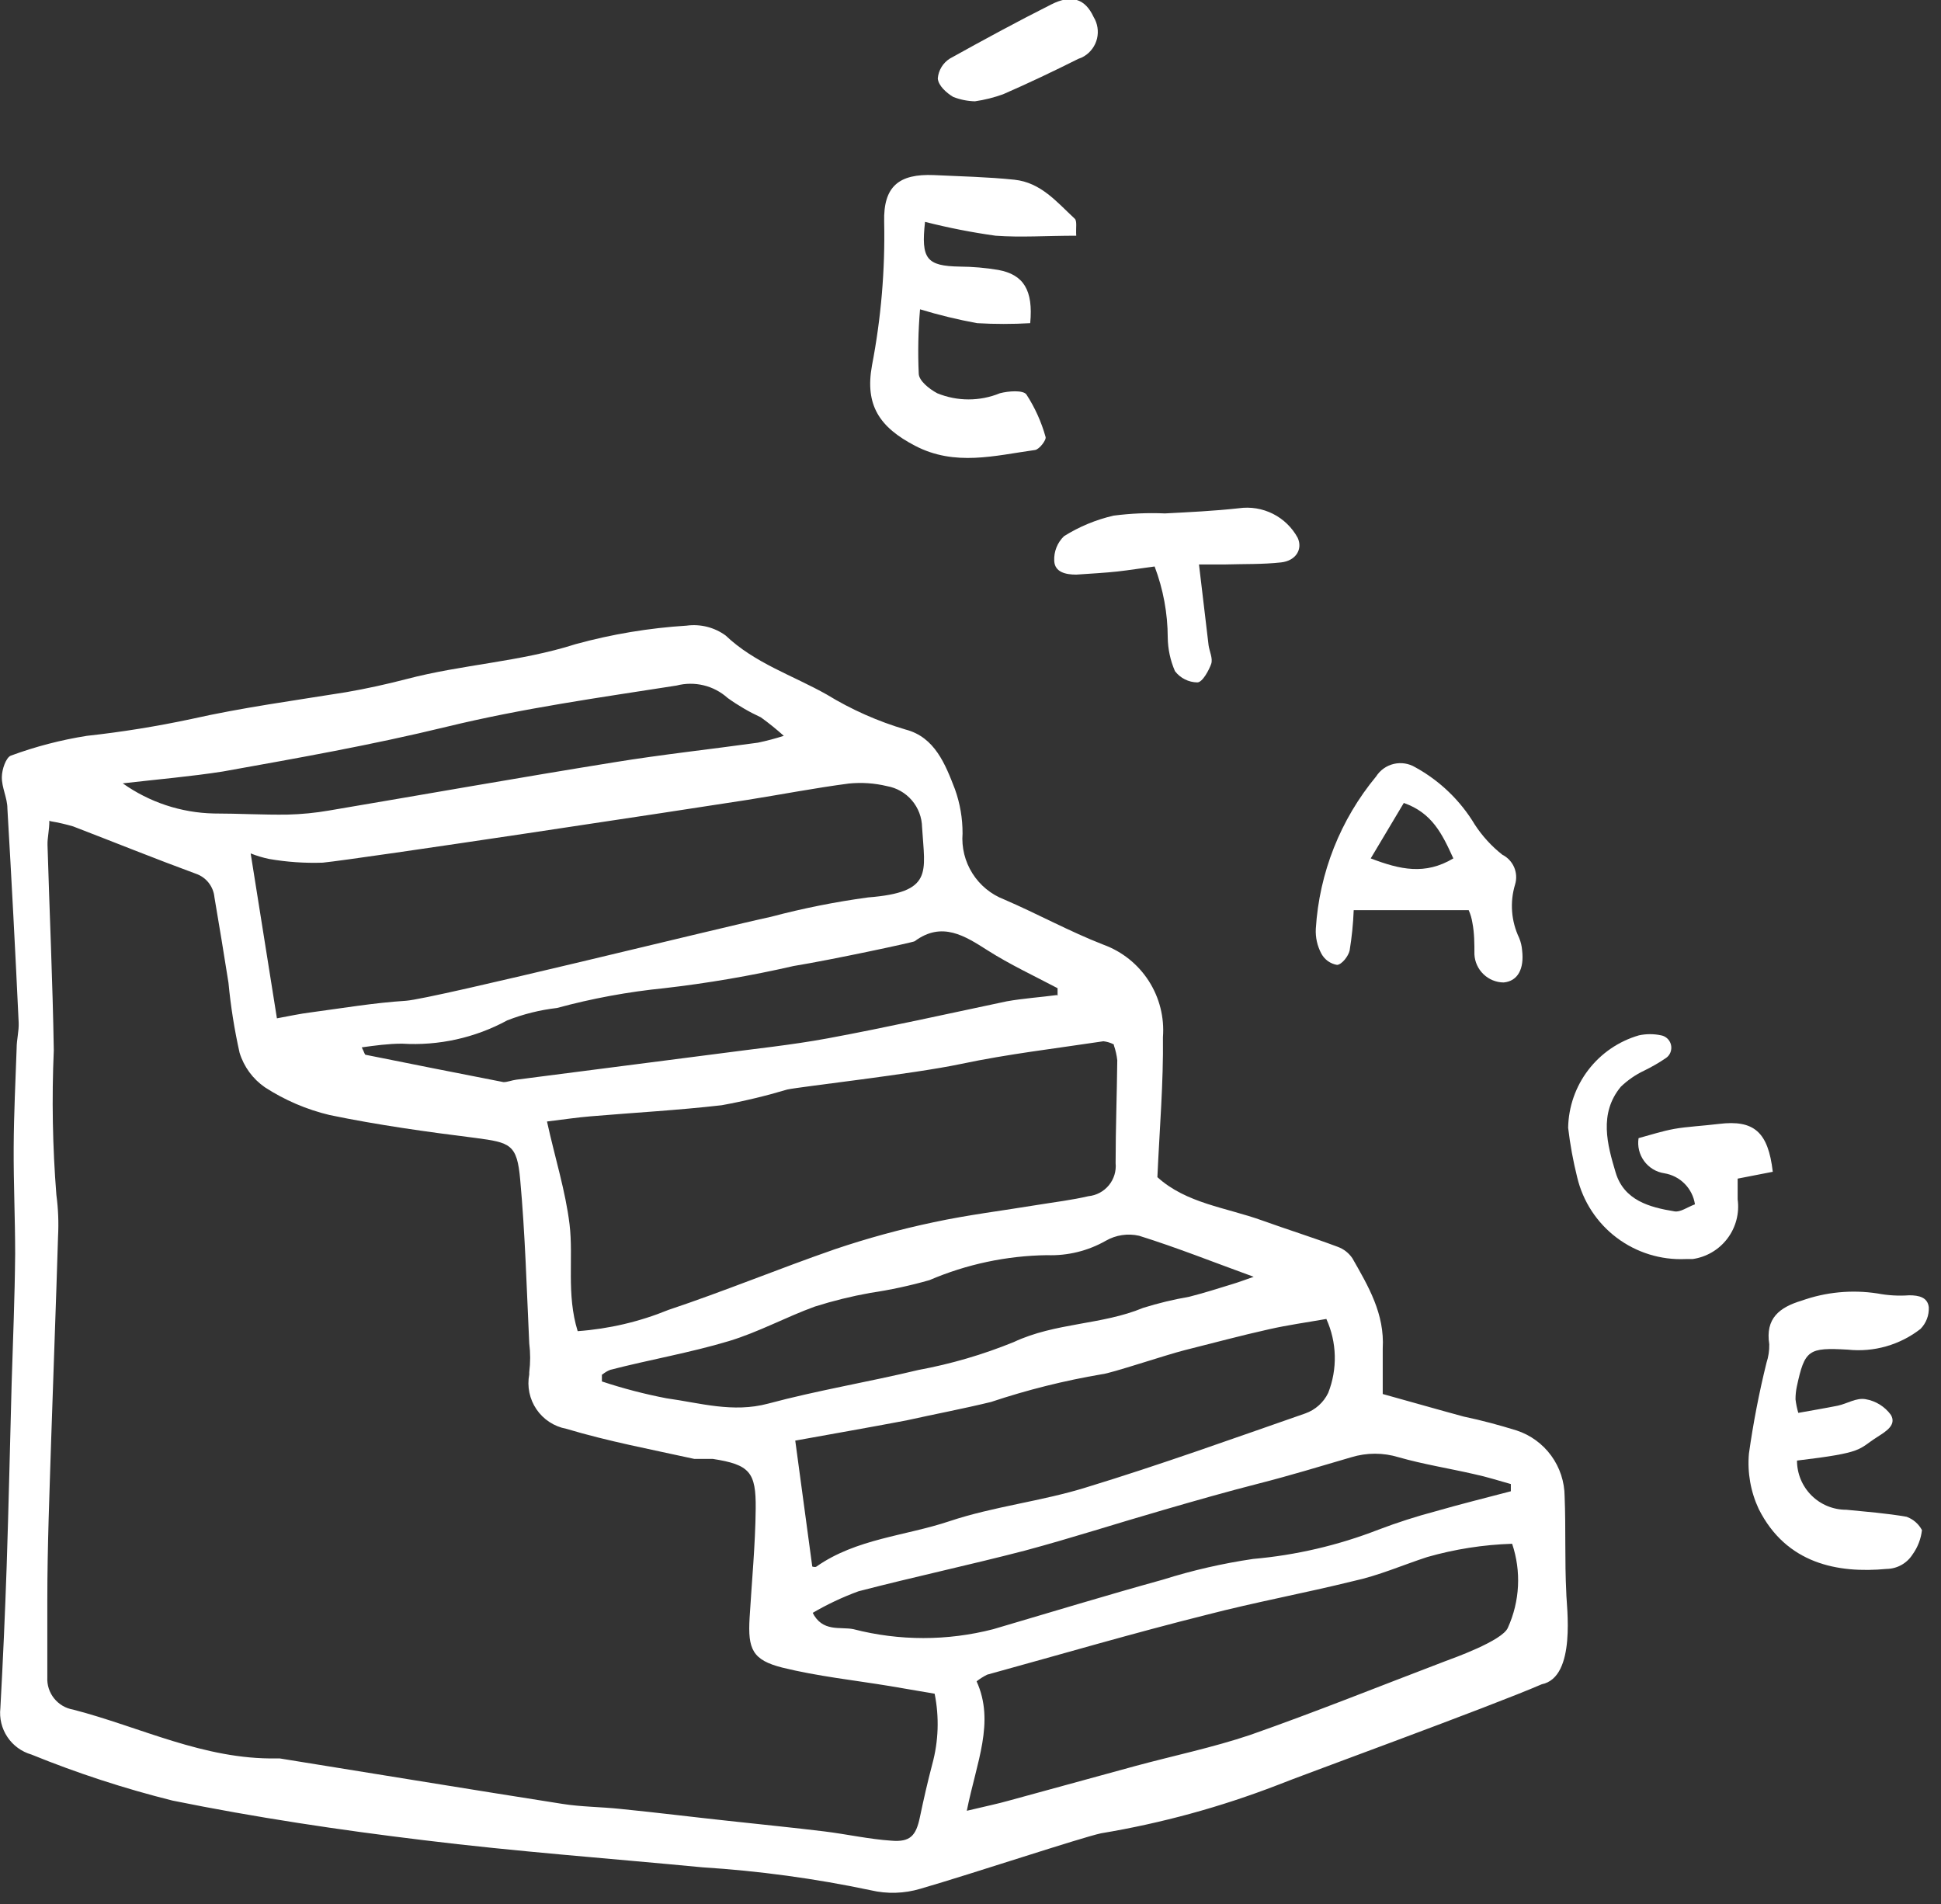
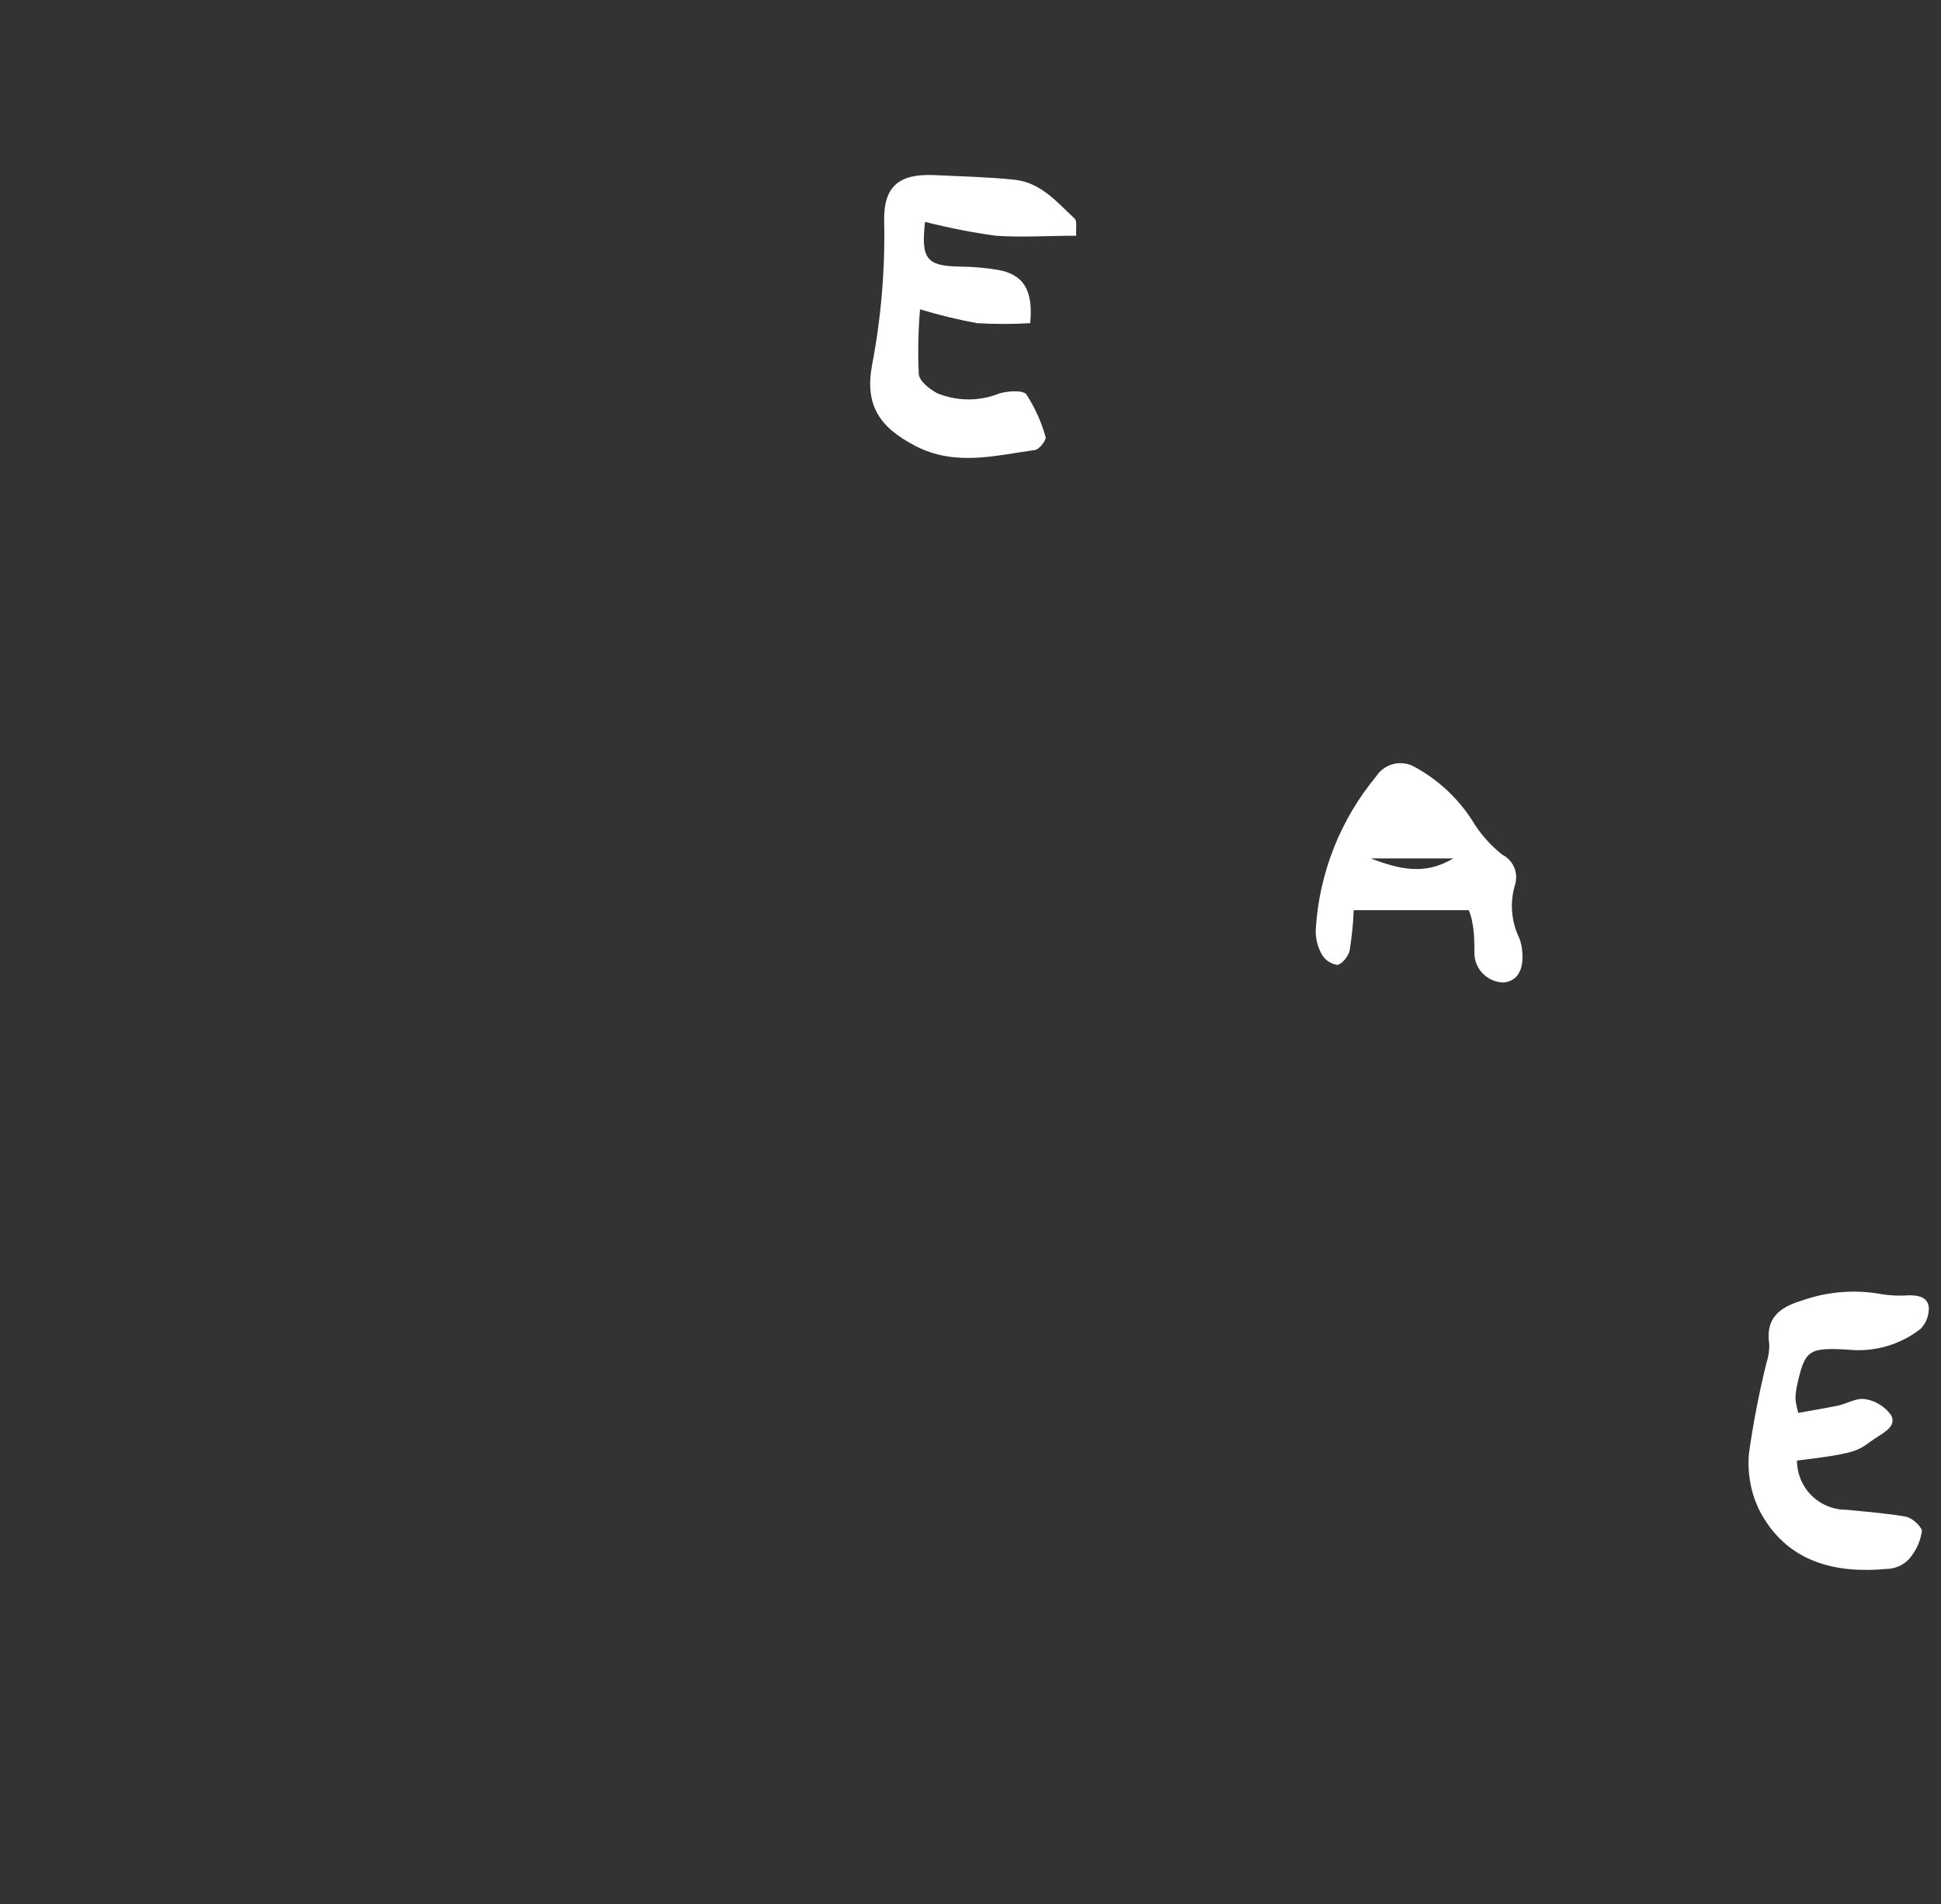
<svg xmlns="http://www.w3.org/2000/svg" width="105" height="103" viewBox="0 0 105 103" fill="none">
  <rect x="0" y="0" width="105" height="103" fill="#333333" stroke="none" />
  <g clip-path="url(#clip0_1:31)">
-     <path d="M62.61 63.67C64.17 65.09 66.32 65.31 68.27 66.01C69.63 66.5 71.01 66.93 72.37 67.44C72.692 67.558 72.969 67.775 73.16 68.06C74.02 69.57 74.91 71.06 74.8 72.94C74.8 73.68 74.8 74.43 74.8 75.4C76.32 75.82 77.74 76.23 79.18 76.62C80.18 76.83 81.1 77.08 82.04 77.37C82.793 77.617 83.449 78.095 83.916 78.736C84.382 79.376 84.635 80.147 84.64 80.94C84.71 82.68 84.64 84.42 84.73 86.16C84.73 86.82 85.3 90.72 83.4 91.1C80.64 92.3 70.2 96.1 69.11 96.55C66.023 97.742 62.824 98.616 59.56 99.16C58.42 99.41 52.65 101.33 49.79 102.16C48.916 102.421 47.988 102.449 47.1 102.24C44.101 101.607 41.059 101.193 38 101C33 100.52 27.92 100.15 22.9 99.53C18.35 98.98 13.81 98.3 9.33 97.39C6.731 96.741 4.181 95.909 1.7 94.9C1.169 94.747 0.708 94.412 0.401 93.952C0.093 93.493 -0.042 92.939 0.02 92.39C0.16 89.837 0.273 87.283 0.36 84.73C0.47 81.43 0.54 78.13 0.63 74.82C0.7 72.5 0.8 70.18 0.82 67.82C0.82 65.91 0.73 63.99 0.74 62.08C0.75 60.17 0.84 58.49 0.9 56.7C0.9 56.23 1.03 55.77 1.01 55.31C0.83 51.463 0.627 47.603 0.4 43.73C0.4 43.16 0.09 42.6 0.1 42.03C0.1 41.63 0.32 40.97 0.59 40.87C1.921 40.379 3.298 40.021 4.7 39.8C6.597 39.592 8.483 39.288 10.35 38.89C13.11 38.27 15.93 37.89 18.72 37.44C19.82 37.25 20.91 37.01 21.99 36.73C24.99 35.94 28.14 35.8 31.14 34.84C33.1 34.302 35.111 33.967 37.14 33.84C37.885 33.739 38.641 33.929 39.25 34.37C40.84 35.88 42.89 36.53 44.73 37.57C46.061 38.383 47.493 39.019 48.99 39.46C50.57 39.87 51.14 41.34 51.66 42.69C51.935 43.457 52.073 44.265 52.07 45.08C52.011 45.838 52.197 46.595 52.603 47.238C53.008 47.881 53.611 48.377 54.32 48.65C56.13 49.43 57.87 50.39 59.7 51.1C60.707 51.469 61.566 52.158 62.145 53.061C62.724 53.963 62.993 55.031 62.91 56.1C62.94 58.57 62.73 61 62.61 63.67ZM2.67 44.39C2.67 44.91 2.56 45.31 2.57 45.7C2.68 49.4 2.85 53.1 2.91 56.81C2.797 59.417 2.843 62.029 3.05 64.63C3.15 65.375 3.18 66.129 3.14 66.88C3.03 70.53 2.89 74.18 2.77 77.82C2.68 80.72 2.56 83.63 2.56 86.54C2.56 87.93 2.56 89.32 2.56 90.72C2.537 91.133 2.667 91.54 2.926 91.862C3.184 92.185 3.552 92.402 3.96 92.47C7.59 93.41 11.03 95.18 14.96 95.11H15.13C20.23 95.93 25.33 96.77 30.43 97.57C31.43 97.73 32.51 97.73 33.55 97.84C35.55 98.04 37.47 98.28 39.43 98.49C41.16 98.68 42.89 98.85 44.61 99.06C45.82 99.21 47.02 99.48 48.23 99.56C49.23 99.64 49.55 99.3 49.76 98.3C49.97 97.3 50.18 96.38 50.43 95.43C50.771 94.184 50.816 92.876 50.56 91.61L48.16 91.2C46.22 90.88 44.24 90.67 42.33 90.2C40.7 89.79 40.45 89.2 40.55 87.51C40.67 85.51 40.86 83.57 40.88 81.6C40.9 79.63 40.56 79.22 38.56 78.91C38.22 78.91 37.85 78.91 37.56 78.91C35.24 78.4 32.9 77.96 30.63 77.28C30.305 77.219 29.996 77.094 29.72 76.913C29.443 76.732 29.205 76.498 29.02 76.225C28.834 75.952 28.704 75.645 28.637 75.321C28.57 74.998 28.568 74.664 28.63 74.34V74.22C28.695 73.702 28.695 73.178 28.63 72.66C28.49 69.71 28.41 66.75 28.14 63.8C27.97 61.89 27.61 61.8 25.73 61.55C23.09 61.22 20.43 60.85 17.83 60.31C16.586 60.013 15.402 59.506 14.33 58.81C13.676 58.358 13.193 57.7 12.96 56.94C12.681 55.694 12.48 54.431 12.36 53.16C12.12 51.62 11.86 50.07 11.6 48.53C11.573 48.244 11.464 47.973 11.287 47.748C11.11 47.522 10.871 47.353 10.6 47.26C8.37 46.44 6.17 45.55 3.96 44.7C3.559 44.582 3.152 44.488 2.74 44.42L2.67 44.39ZM60.25 56.49C60.075 56.4 59.885 56.342 59.69 56.32C57.11 56.71 54.52 57.01 51.97 57.55C49.42 58.09 43.27 58.78 42.59 58.93C41.423 59.278 40.238 59.562 39.04 59.78C36.69 60.05 34.32 60.18 31.95 60.38C31.22 60.44 30.49 60.55 29.59 60.66C30.03 62.66 30.59 64.41 30.81 66.22C31.03 68.03 30.63 70 31.25 72C32.937 71.879 34.594 71.49 36.16 70.85C39.16 69.85 42.16 68.61 45.16 67.57C46.91 66.978 48.693 66.491 50.5 66.11C52.36 65.71 54.25 65.48 56.13 65.17C57.05 65.02 57.98 64.91 58.88 64.7C59.312 64.657 59.709 64.444 59.985 64.109C60.261 63.773 60.392 63.342 60.35 62.91C60.35 61.06 60.42 59.21 60.44 57.35C60.41 57.077 60.349 56.809 60.26 56.55L60.25 56.49ZM14.98 55.08C15.68 54.95 16.24 54.83 16.8 54.76C18.52 54.53 20.23 54.24 21.96 54.13C23.42 54.03 39.15 50.13 41.7 49.59C43.43 49.131 45.187 48.78 46.96 48.54C50.5 48.26 50.03 47.2 49.88 44.74C49.87 44.207 49.674 43.694 49.328 43.289C48.981 42.884 48.505 42.612 47.98 42.52C47.306 42.358 46.61 42.311 45.92 42.38C44.09 42.62 42.28 42.97 40.46 43.26C37.14 43.78 19.46 46.46 17.46 46.66C16.489 46.693 15.517 46.626 14.56 46.46C14.218 46.39 13.884 46.289 13.56 46.16L14.98 55.08ZM52.35 97.93C53.35 97.69 53.95 97.57 54.55 97.4L61.42 95.52C63.49 94.96 65.61 94.52 67.63 93.84C71.19 92.59 74.69 91.18 78.21 89.84C78.53 89.72 81.28 88.75 81.57 88.04C82.219 86.61 82.301 84.988 81.8 83.5C80.243 83.549 78.698 83.791 77.2 84.22C75.88 84.65 74.59 85.22 73.2 85.52C70.57 86.17 67.9 86.66 65.28 87.34C61.28 88.34 57.36 89.49 53.4 90.58C53.199 90.681 53.008 90.801 52.83 90.94C53.83 93.15 52.83 95.3 52.3 97.94L52.35 97.93ZM43.94 84.73C43.94 84.73 44.1 84.79 44.17 84.73C46.33 83.22 48.97 83.08 51.36 82.28C53.75 81.48 56.36 81.2 58.76 80.45C62.76 79.23 66.67 77.82 70.61 76.45C71.154 76.258 71.6 75.859 71.85 75.34C72.102 74.7 72.223 74.017 72.206 73.33C72.189 72.643 72.034 71.966 71.75 71.34C70.67 71.53 69.65 71.67 68.64 71.9C67.11 72.24 65.64 72.64 64.08 73.03C63.08 73.28 60.08 74.29 59.61 74.33C57.574 74.675 55.568 75.176 53.61 75.83C52.09 76.2 50.55 76.49 49.02 76.83C47.02 77.21 44.95 77.57 43.02 77.92L43.94 84.73ZM43.94 87.19C44.48 88.31 45.46 87.97 46.17 88.12C48.649 88.76 51.251 88.76 53.73 88.12C56.79 87.22 59.84 86.29 62.91 85.44C64.504 84.937 66.136 84.563 67.79 84.32C70.11 84.116 72.389 83.584 74.56 82.74C75.579 82.353 76.617 82.019 77.67 81.74C79.02 81.35 80.37 81.02 81.73 80.66V80.27C81.08 80.09 80.44 79.88 79.73 79.73C78.38 79.42 76.99 79.2 75.66 78.82C74.826 78.565 73.934 78.565 73.1 78.82C71.43 79.31 69.75 79.82 68.1 80.24C66.45 80.66 64.66 81.17 62.94 81.67C60.44 82.39 57.94 83.2 55.44 83.87C52.44 84.65 49.44 85.29 46.44 86.07C45.573 86.388 44.736 86.782 43.94 87.25V87.19ZM32.56 74.34V74.72C33.702 75.099 34.868 75.403 36.05 75.63C37.86 75.88 39.64 76.43 41.55 75.92C44.23 75.2 46.98 74.75 49.68 74.1C51.447 73.774 53.176 73.268 54.84 72.59C57.1 71.53 59.61 71.67 61.84 70.74C62.656 70.486 63.488 70.285 64.33 70.14C65.11 69.94 65.88 69.7 66.65 69.46C66.99 69.36 67.33 69.23 67.82 69.06C65.62 68.26 63.64 67.47 61.62 66.84C61.007 66.701 60.365 66.797 59.82 67.11C58.853 67.66 57.752 67.93 56.64 67.89C54.452 67.92 52.291 68.379 50.28 69.24C49.23 69.54 48.16 69.77 47.08 69.93C46.065 70.112 45.063 70.359 44.08 70.67C42.51 71.24 41.02 72.06 39.42 72.54C37.32 73.17 35.15 73.54 33.02 74.09C32.859 74.151 32.711 74.239 32.58 74.35L32.56 74.34ZM57.21 53.86C57.21 53.72 57.21 53.59 57.21 53.45C55.94 52.78 54.63 52.17 53.42 51.4C52.21 50.63 50.96 49.81 49.48 50.91C49.4 50.97 45.01 51.91 42.93 52.25C40.621 52.779 38.284 53.18 35.93 53.45C33.97 53.646 32.03 54.004 30.13 54.52C29.208 54.627 28.304 54.852 27.44 55.19C25.699 56.136 23.727 56.572 21.75 56.45C21.02 56.45 20.29 56.55 19.57 56.65C19.72 56.95 19.73 57.04 19.77 57.05C22.26 57.55 24.77 58.05 27.24 58.53C27.45 58.53 27.69 58.43 27.92 58.4L38.79 57C40.79 56.73 42.79 56.53 44.79 56.16C48.02 55.56 51.23 54.84 54.46 54.16C55.36 54 56.28 53.94 57.18 53.82L57.21 53.86ZM6.64 42.37C8.081 43.392 9.794 43.96 11.56 44C12.9 44 14.23 44.08 15.56 44.06C16.311 44.042 17.06 43.968 17.8 43.84C22.95 42.97 28.08 42.06 33.23 41.23C35.81 40.81 38.41 40.53 41 40.17C41.473 40.071 41.94 39.948 42.4 39.8C42.005 39.445 41.591 39.111 41.16 38.8C40.528 38.508 39.925 38.157 39.36 37.75C38.991 37.419 38.546 37.184 38.064 37.068C37.583 36.951 37.08 36.955 36.6 37.08C32.44 37.73 28.27 38.31 24.16 39.31C20.05 40.31 16.11 41 12.05 41.73C10.32 42 8.56 42.15 6.64 42.37Z" fill="white" />
    <path d="M58.22 12.75C56.62 12.75 55.22 12.85 53.86 12.75C52.574 12.571 51.298 12.32 50.04 12C49.82 14 50.11 14.39 51.93 14.42C52.624 14.425 53.316 14.485 54 14.6C55.37 14.85 55.9 15.69 55.73 17.48C54.774 17.535 53.816 17.535 52.86 17.48C51.816 17.289 50.785 17.039 49.77 16.73C49.672 17.884 49.648 19.043 49.7 20.2C49.7 20.59 50.27 21.04 50.7 21.27C51.786 21.715 53.004 21.715 54.09 21.27C54.55 21.15 55.33 21.09 55.52 21.33C55.982 22.039 56.333 22.815 56.56 23.63C56.62 23.79 56.22 24.31 55.99 24.34C53.82 24.64 51.66 25.24 49.5 24.11C47.58 23.11 46.78 21.92 47.17 19.77C47.663 17.21 47.884 14.606 47.83 12C47.78 10.08 48.63 9.39 50.52 9.47C51.97 9.54 53.43 9.57 54.87 9.72C56.31 9.87 57.17 10.93 58.13 11.82C58.28 11.94 58.19 12.34 58.22 12.75Z" fill="white" />
    <path d="M97.21 79C97.21 79.35 97.279 79.697 97.413 80.02C97.548 80.344 97.745 80.638 97.993 80.885C98.241 81.132 98.535 81.328 98.859 81.461C99.183 81.594 99.53 81.662 99.88 81.66C100.97 81.77 102.06 81.85 103.14 82.04C103.496 82.17 103.791 82.426 103.97 82.76C103.916 83.237 103.741 83.691 103.46 84.08C103.309 84.316 103.103 84.511 102.858 84.647C102.614 84.783 102.34 84.856 102.06 84.86C99.41 85.11 96.63 84.58 95.14 81.62C94.702 80.684 94.519 79.65 94.61 78.62C94.843 76.968 95.159 75.33 95.56 73.71C95.666 73.388 95.717 73.05 95.71 72.71C95.49 71.31 96.26 70.71 97.46 70.35C98.773 69.882 100.182 69.748 101.56 69.96C102.127 70.068 102.705 70.102 103.28 70.06C103.81 70.06 104.28 70.17 104.34 70.71C104.349 70.926 104.314 71.141 104.237 71.342C104.159 71.543 104.041 71.727 103.89 71.88C102.774 72.748 101.366 73.15 99.96 73C97.83 72.88 97.63 73 97.2 75C97.152 75.227 97.129 75.458 97.13 75.69C97.16 75.937 97.21 76.181 97.28 76.42C98 76.29 98.72 76.17 99.42 76.03C99.93 75.92 100.42 75.59 100.92 75.68C101.47 75.773 101.962 76.078 102.29 76.53C102.61 77.08 102.01 77.43 101.56 77.72C100.47 78.41 100.9 78.56 97.21 79Z" fill="white" />
-     <path d="M79.45 49.23H73.23C73.201 49.961 73.128 50.689 73.01 51.41C72.94 51.72 72.59 52.17 72.33 52.19C72.151 52.16 71.982 52.089 71.834 51.984C71.687 51.878 71.566 51.74 71.48 51.58C71.258 51.166 71.154 50.699 71.18 50.23C71.368 47.211 72.51 44.329 74.44 42C74.658 41.657 75.002 41.412 75.398 41.319C75.794 41.226 76.211 41.291 76.56 41.5C77.889 42.23 79 43.3 79.78 44.6C80.184 45.221 80.688 45.772 81.27 46.23C81.556 46.374 81.782 46.615 81.909 46.909C82.035 47.204 82.053 47.534 81.96 47.84C81.669 48.797 81.748 49.828 82.18 50.73C82.268 50.944 82.322 51.17 82.34 51.4C82.46 52.4 82.11 53.07 81.34 53.14C80.933 53.136 80.542 52.976 80.249 52.693C79.955 52.411 79.78 52.027 79.76 51.62C79.76 51.05 79.76 50.47 79.65 49.91C79.614 49.676 79.547 49.447 79.45 49.23ZM78.62 46.43C78.01 45.09 77.47 43.97 75.94 43.43L74.15 46.43C75.75 47.04 77.09 47.34 78.62 46.43Z" fill="white" />
-     <path d="M88.64 61.56C89.27 61.39 89.91 61.18 90.57 61.06C91.23 60.94 92.19 60.89 92.99 60.79C94.88 60.56 95.65 61.22 95.9 63.38L94 63.75C94 64.11 94 64.49 94 64.87C94.103 65.622 93.904 66.384 93.446 66.989C92.989 67.594 92.311 67.994 91.56 68.1H91.18C89.842 68.16 88.524 67.751 87.455 66.945C86.385 66.138 85.63 64.984 85.32 63.68C85.099 62.798 84.936 61.903 84.83 61C84.85 59.867 85.232 58.77 85.922 57.87C86.611 56.97 87.571 56.315 88.66 56C89.055 55.915 89.465 55.915 89.86 56C90.036 56.034 90.191 56.136 90.292 56.284C90.394 56.432 90.432 56.614 90.4 56.79C90.386 56.876 90.354 56.959 90.308 57.032C90.262 57.106 90.201 57.17 90.13 57.22C89.751 57.479 89.353 57.71 88.94 57.91C88.475 58.13 88.05 58.424 87.68 58.78C86.48 60.23 86.95 61.92 87.4 63.42C87.85 64.92 89.22 65.3 90.58 65.52C90.9 65.58 91.28 65.29 91.69 65.14C91.627 64.72 91.433 64.331 91.134 64.029C90.836 63.727 90.449 63.528 90.03 63.46C89.814 63.428 89.606 63.352 89.419 63.239C89.232 63.125 89.069 62.976 88.94 62.799C88.811 62.623 88.718 62.422 88.666 62.21C88.615 61.997 88.606 61.776 88.64 61.56Z" fill="white" />
-     <path d="M62.46 30.64C61.76 30.73 61.09 30.84 60.46 30.91C59.83 30.98 58.97 31.03 58.22 31.08C57.65 31.08 57.06 30.95 57.03 30.34C57.017 30.092 57.057 29.843 57.149 29.612C57.24 29.381 57.381 29.172 57.56 29C58.385 28.483 59.291 28.108 60.24 27.89C61.161 27.77 62.092 27.73 63.02 27.77C64.34 27.7 65.66 27.64 67.02 27.49C67.65 27.401 68.292 27.506 68.861 27.792C69.429 28.078 69.896 28.531 70.2 29.09C70.48 29.7 70.11 30.33 69.3 30.42C68.3 30.53 67.3 30.5 66.3 30.53H64.86C65.05 32.07 65.21 33.53 65.38 34.91C65.43 35.24 65.62 35.62 65.52 35.91C65.42 36.2 65.06 36.91 64.77 36.91C64.535 36.907 64.304 36.85 64.095 36.744C63.885 36.639 63.702 36.487 63.56 36.3C63.31 35.725 63.178 35.106 63.17 34.48C63.166 33.168 62.925 31.867 62.46 30.64Z" fill="white" />
-     <path d="M52.74 5.48C52.336 5.47 51.936 5.389 51.56 5.24C51.21 5.03 50.76 4.64 50.73 4.24C50.749 4.024 50.817 3.815 50.93 3.629C51.042 3.443 51.197 3.286 51.38 3.17C53.18 2.17 55.02 1.17 56.87 0.24C57.97 -0.32 58.71 -0.06 59.16 0.92C59.266 1.093 59.337 1.285 59.368 1.485C59.4 1.685 59.392 1.889 59.345 2.086C59.297 2.283 59.212 2.469 59.092 2.632C58.973 2.796 58.823 2.935 58.65 3.04C58.554 3.101 58.449 3.148 58.34 3.18C57 3.85 55.64 4.5 54.26 5.1C53.767 5.277 53.258 5.405 52.74 5.48Z" fill="white" />
+     <path d="M79.45 49.23H73.23C73.201 49.961 73.128 50.689 73.01 51.41C72.94 51.72 72.59 52.17 72.33 52.19C72.151 52.16 71.982 52.089 71.834 51.984C71.687 51.878 71.566 51.74 71.48 51.58C71.258 51.166 71.154 50.699 71.18 50.23C71.368 47.211 72.51 44.329 74.44 42C74.658 41.657 75.002 41.412 75.398 41.319C75.794 41.226 76.211 41.291 76.56 41.5C77.889 42.23 79 43.3 79.78 44.6C80.184 45.221 80.688 45.772 81.27 46.23C81.556 46.374 81.782 46.615 81.909 46.909C82.035 47.204 82.053 47.534 81.96 47.84C81.669 48.797 81.748 49.828 82.18 50.73C82.268 50.944 82.322 51.17 82.34 51.4C82.46 52.4 82.11 53.07 81.34 53.14C80.933 53.136 80.542 52.976 80.249 52.693C79.955 52.411 79.78 52.027 79.76 51.62C79.76 51.05 79.76 50.47 79.65 49.91C79.614 49.676 79.547 49.447 79.45 49.23ZM78.62 46.43L74.15 46.43C75.75 47.04 77.09 47.34 78.62 46.43Z" fill="white" />
  </g>
  <defs>
    <clipPath id="clip0_1:31">
      <rect width="104.33" height="102.42" fill="white" />
    </clipPath>
  </defs>
</svg>